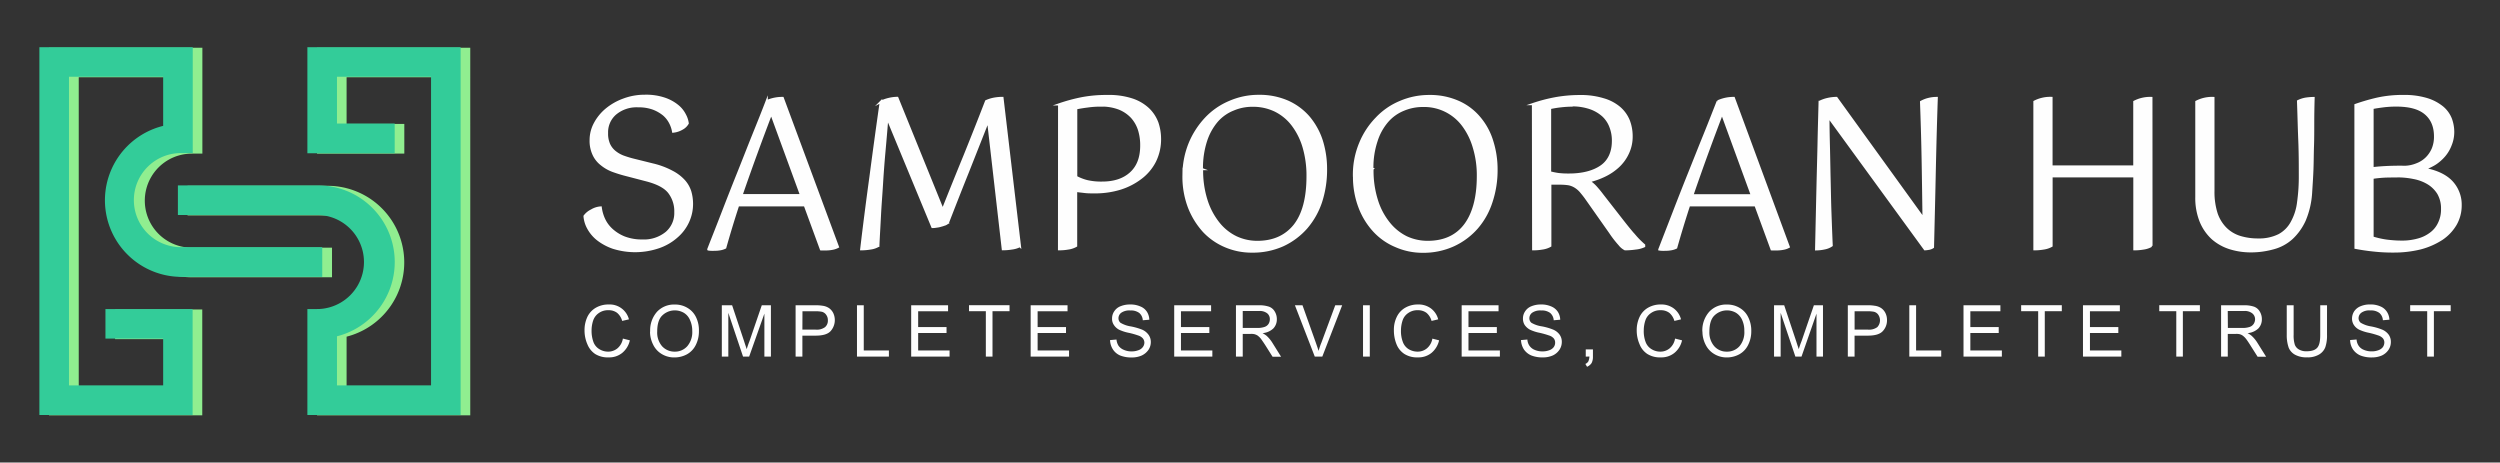
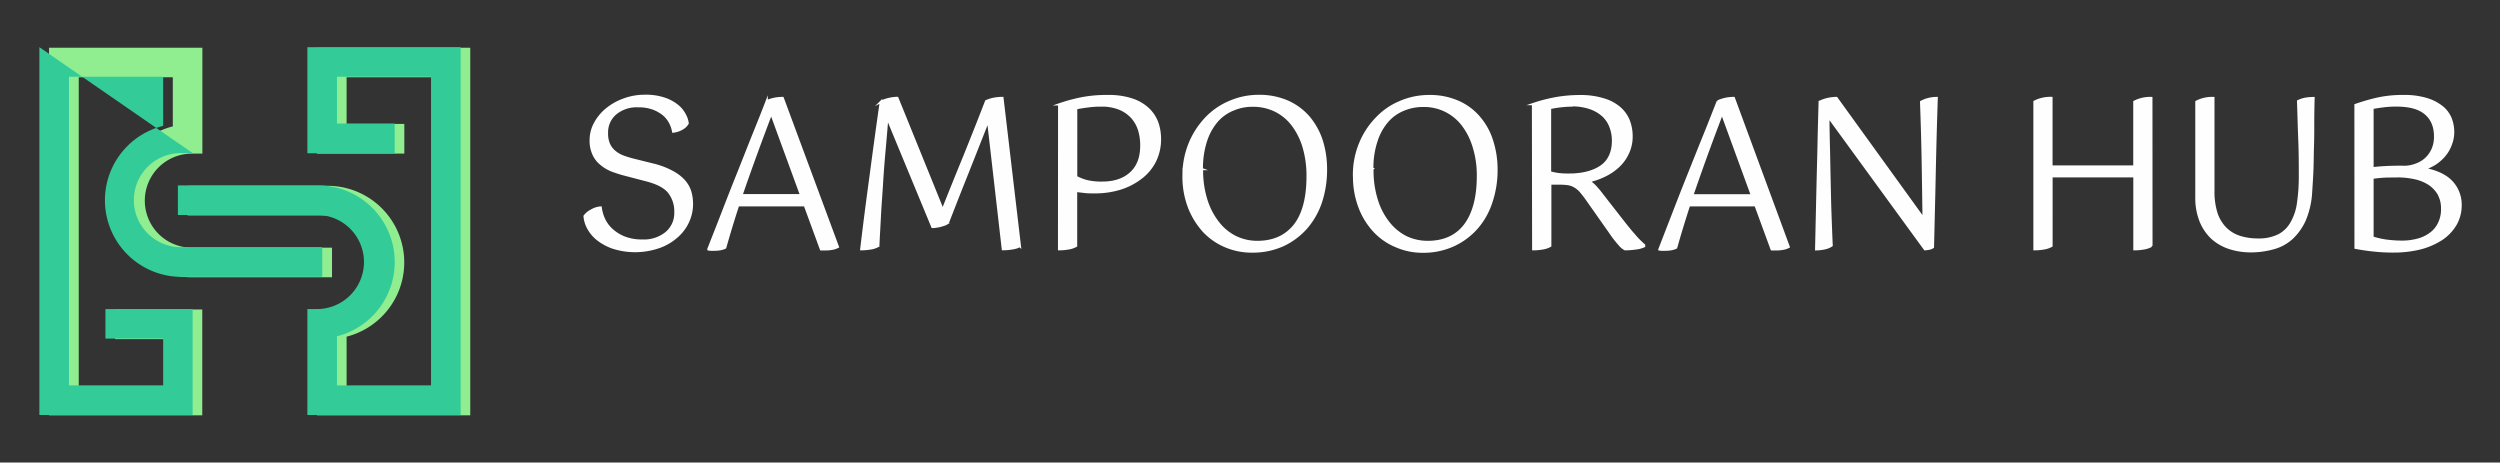
<svg xmlns="http://www.w3.org/2000/svg" id="Layer_1" data-name="Layer 1" viewBox="0 0 881 163">
  <rect x="0" y="0" width="881" height="163" fill="#333333" stroke="none" />
  <defs>
    <style>.cls-1,.cls-2{fill:#fefefe;}.cls-1{stroke:#fefefe;stroke-miterlimit:10;stroke-width:0.77px;}.cls-3{fill:#90ee90;}.cls-4{fill:#3c9;}</style>
  </defs>
  <path class="cls-1" d="M206,76.17a6.49,6.49,0,0,1,2.43-2,7.09,7.09,0,0,1,3.26-1.05,14,14,0,0,0,1.19,4.13A11.58,11.58,0,0,0,215.67,81a14.57,14.57,0,0,0,4.41,2.71,17.1,17.1,0,0,0,6.29,1.06A12.46,12.46,0,0,0,234.86,82,9.1,9.1,0,0,0,238,74.8a10.91,10.91,0,0,0-2.21-7c-1.47-1.88-4.13-3.26-8-4.27L221,61.76a49.86,49.86,0,0,1-5-1.52,14,14,0,0,1-4.09-2.34,9.32,9.32,0,0,1-2.75-3.49,11.3,11.3,0,0,1-1-5.09,12.27,12.27,0,0,1,1.47-5.79,16.57,16.57,0,0,1,4.08-5,20.51,20.51,0,0,1,6.06-3.44,21.1,21.1,0,0,1,7.49-1.33,20.1,20.1,0,0,1,6.88,1,14.7,14.7,0,0,1,4.64,2.52,9.67,9.67,0,0,1,2.57,3.17,8.59,8.59,0,0,1,1,3,4.91,4.91,0,0,1-1.93,1.88,7.81,7.81,0,0,1-3.21,1.06,10.55,10.55,0,0,0-1.1-3.21,9.45,9.45,0,0,0-2.3-2.85,13.35,13.35,0,0,0-3.67-2.07,14.92,14.92,0,0,0-5.23-.82,11.63,11.63,0,0,0-8,2.61,8.58,8.58,0,0,0-3,6.84,9.22,9.22,0,0,0,.74,4,7.31,7.31,0,0,0,2.06,2.62,10.47,10.47,0,0,0,3.13,1.74,35.72,35.72,0,0,0,3.9,1.15l6.43,1.6a27.49,27.49,0,0,1,6.7,2.53,14.91,14.91,0,0,1,4.22,3.21,10.26,10.26,0,0,1,2.16,3.81,15.48,15.48,0,0,1,.6,4.32,14.92,14.92,0,0,1-1.38,6.29,15.36,15.36,0,0,1-4,5.28,18.65,18.65,0,0,1-6.34,3.67,25.8,25.8,0,0,1-16.07.19,18.84,18.84,0,0,1-5.46-2.94,13,13,0,0,1-3.35-4A10.32,10.32,0,0,1,206,76.17Zm43.61,11.67c1.61-4.14,3.35-8.5,5.14-13.14s3.63-9.32,5.47-13.91,3.58-9.09,5.32-13.4,3.31-8.22,4.64-11.71a13.47,13.47,0,0,1,5.65-1.15L295.28,87a6.62,6.62,0,0,1-1.84.64,12.17,12.17,0,0,1-2.8.23H290a4,4,0,0,1-.69,0l-5.69-15.52H260.11c-1.7,5.19-3.21,10.19-4.54,14.92a6.28,6.28,0,0,1-1.7.55,11,11,0,0,1-2.16.18,11.16,11.16,0,0,1-1.2,0,5.81,5.81,0,0,1-.87-.09ZM271.77,40c-1.7,4.45-3.44,9.09-5.23,14S263,63.82,261.3,68.78h21Zm62.31,38.43a3.44,3.44,0,0,1-1,.64c-.46.14-.92.32-1.47.46a8,8,0,0,1-1.56.32,9.16,9.16,0,0,1-1.47.14L312.68,41.56c-.32,3.81-.64,7.66-1,11.61s-.65,7.81-.88,11.62-.55,7.62-.73,11.29-.41,7.21-.55,10.56a7.41,7.41,0,0,1-2.76.92,20.32,20.32,0,0,1-3.26.28q1.51-12.75,3.31-25.85c1.15-8.73,2.34-17.45,3.58-26.08a11.44,11.44,0,0,1,2.71-1,13.26,13.26,0,0,1,3.12-.41l16,39.44q3.72-9.36,7.67-19c2.61-6.47,5.14-12.85,7.62-19.28a12.9,12.9,0,0,1,2.75-.87,17.17,17.17,0,0,1,3-.28l6.15,52.2a8.37,8.37,0,0,1-2.7.83,20.64,20.64,0,0,1-3.31.28l-5.19-45.27L341,60.79c-2.44,6.06-4.73,11.94-6.93,17.59Zm39.16-41.64a61,61,0,0,1,7.53-2.07,45,45,0,0,1,9.32-.87A26.25,26.25,0,0,1,399,35.08a15.33,15.33,0,0,1,5.74,3.4,13,13,0,0,1,3.12,4.82,17.75,17.75,0,0,1,.92,5.56,17.43,17.43,0,0,1-1.79,8A17.12,17.12,0,0,1,402,62.77a23.38,23.38,0,0,1-7.26,3.72,30.08,30.08,0,0,1-9,1.28c-1.28,0-2.48,0-3.58-.14s-2.11-.23-2.94-.36V86.64a8,8,0,0,1-2.75.92,19.56,19.56,0,0,1-3.26.28Zm14.78.41a31.44,31.44,0,0,0-4.82.32c-1.47.18-2.8.41-3.95.64V62.35A16.75,16.75,0,0,0,383,63.82a21.78,21.78,0,0,0,5.37.55c4.27,0,7.62-1.1,10.1-3.35s3.72-5.46,3.72-9.73a18.18,18.18,0,0,0-.78-5.51,12.25,12.25,0,0,0-2.57-4.5,12.39,12.39,0,0,0-4.41-3,17.06,17.06,0,0,0-6.43-1.1Zm35.58,22.4a34.51,34.51,0,0,0,1.57,11,24.9,24.9,0,0,0,4.22,8,17.81,17.81,0,0,0,6.2,5,17.45,17.45,0,0,0,7.48,1.65q8.4,0,13.09-5.78c3.07-3.86,4.63-9.64,4.63-17.36a35.58,35.58,0,0,0-1.37-10.19A24.24,24.24,0,0,0,455.47,44a17.28,17.28,0,0,0-6.06-5,17.86,17.86,0,0,0-8-1.75,16.92,16.92,0,0,0-6.74,1.33,15,15,0,0,0-5.74,4,20.42,20.42,0,0,0-3.91,7,30.7,30.7,0,0,0-1.47,10Zm-6.52,2.35a29.63,29.63,0,0,1,2.16-11.39A29.06,29.06,0,0,1,425,41.65a24.62,24.62,0,0,1,8.45-5.79,25.24,25.24,0,0,1,10.1-2.06,24.67,24.67,0,0,1,10.23,2,21.27,21.27,0,0,1,7.44,5.51,24.59,24.59,0,0,1,4.55,8.22,33.35,33.35,0,0,1,1.51,10.19,36.48,36.48,0,0,1-1.74,11.39,27,27,0,0,1-5.14,9.13,25,25,0,0,1-8.22,6.16,25.94,25.94,0,0,1-11,2.25,23.43,23.43,0,0,1-9.28-1.84,22.34,22.34,0,0,1-7.66-5.28A27.29,27.29,0,0,1,419,73.05a30.34,30.34,0,0,1-1.93-11.15Zm66.58-2.35a34.52,34.52,0,0,0,1.56,11,24.15,24.15,0,0,0,4.22,8,18.2,18.2,0,0,0,6.15,5,17.71,17.71,0,0,0,7.53,1.65c5.61,0,10-1.93,13-5.78s4.69-9.64,4.69-17.36a33.55,33.55,0,0,0-1.43-10.19,24.16,24.16,0,0,0-3.9-7.85,17.06,17.06,0,0,0-14-6.75,17.42,17.42,0,0,0-6.8,1.33,15,15,0,0,0-5.69,4,19.62,19.62,0,0,0-3.9,7,29.41,29.41,0,0,0-1.47,10Zm-6.52,2.35a28.72,28.72,0,0,1,2.16-11.39,27.47,27.47,0,0,1,5.78-8.86,24.14,24.14,0,0,1,8.4-5.79,25.55,25.55,0,0,1,10.15-2.06,24.48,24.48,0,0,1,10.19,2,20.4,20.4,0,0,1,7.44,5.51,23.1,23.1,0,0,1,4.54,8.22,33.05,33.05,0,0,1,1.57,10.19,35.36,35.36,0,0,1-1.79,11.39,26.13,26.13,0,0,1-5.1,9.13,24.66,24.66,0,0,1-8.27,6.16,25.58,25.58,0,0,1-11,2.25A23.16,23.16,0,0,1,492,86.78a21.92,21.92,0,0,1-7.67-5.28,25.69,25.69,0,0,1-5.23-8.45,30.13,30.13,0,0,1-1.93-11.15Zm63.08-25.26a56.12,56.12,0,0,1,7.58-2,47.75,47.75,0,0,1,8.81-.82,27.07,27.07,0,0,1,8.5,1.14A15.25,15.25,0,0,1,570.75,38a11.85,11.85,0,0,1,3.22,4.5,15.19,15.19,0,0,1,1,5.42,13.66,13.66,0,0,1-1.33,6.15,14.9,14.9,0,0,1-3.4,4.64,19.47,19.47,0,0,1-4.77,3.21A26.55,26.55,0,0,1,560,63.87a13.34,13.34,0,0,1,2.34,2c.74.83,1.52,1.74,2.34,2.85L572,78.1c1.51,1.93,2.89,3.63,4.17,5.05a30.13,30.13,0,0,0,3.22,3.22v.41a9.39,9.39,0,0,1-3,.78,27,27,0,0,1-3.72.28,5.88,5.88,0,0,1-1.93-1.61,36.72,36.72,0,0,1-3.35-4.32l-8.63-12.26c-.64-.87-1.24-1.6-1.79-2.25a8.62,8.62,0,0,0-1.84-1.56,7,7,0,0,0-2.25-.91,19.44,19.44,0,0,0-3.12-.23h-3.44V86.64a8,8,0,0,1-2.76.92,19,19,0,0,1-3.26.28Zm13.78.51a37.84,37.84,0,0,0-3.82.23,37.23,37.23,0,0,0-3.94.64V60.75a27.52,27.52,0,0,0,2.89.59,30.2,30.2,0,0,0,3.76.19c4.78,0,8.59-1,11.34-2.89s4.18-5,4.18-9a13.25,13.25,0,0,0-.87-4.91,10.27,10.27,0,0,0-2.66-4,13.29,13.29,0,0,0-4.5-2.62,19.33,19.33,0,0,0-6.38-1Zm30.76,50.69c1.6-4.14,3.3-8.5,5.09-13.14s3.63-9.32,5.47-13.91,3.62-9.09,5.37-13.4,3.26-8.22,4.64-11.71A13.38,13.38,0,0,1,611,34.53L630.35,87a6.17,6.17,0,0,1-1.84.64,12,12,0,0,1-2.75.23h-.69a4.91,4.91,0,0,1-.74,0l-5.69-15.52H595.22c-1.69,5.19-3.21,10.19-4.54,14.92a6.57,6.57,0,0,1-1.75.55,10.82,10.82,0,0,1-2.15.18,10.12,10.12,0,0,1-1.15,0,4.65,4.65,0,0,1-.87-.09ZM606.84,40c-1.7,4.45-3.44,9.09-5.23,14s-3.54,9.87-5.24,14.83h21ZM681.17,87.1a3.62,3.62,0,0,1-1.33.55,11.67,11.67,0,0,1-1.51.19l-34-46.65c0,3.81.09,7.57.18,11.29s.14,7.4.23,11.11.14,7.44.28,11.25.27,7.67.46,11.66a6.54,6.54,0,0,1-2.39,1,15.09,15.09,0,0,1-3.08.37c.1-4.27.19-8.41.28-12.45s.18-8.12.28-12.25.23-8.5.32-13,.23-9.23.36-14.28a12,12,0,0,1,2.81-1,14.75,14.75,0,0,1,3.12-.37L677.87,77c-.1-7.25-.19-14.32-.32-21.3s-.33-13.59-.56-19.79a10.48,10.48,0,0,1,2.76-1.06,12.05,12.05,0,0,1,2.75-.32q-.4,11.72-.69,25c-.18,8.91-.41,18.09-.64,27.55Zm77-.46a8,8,0,0,1-2.75.92,19.56,19.56,0,0,1-3.26.28V62.13h-29.2V86.64a8,8,0,0,1-2.76.92,19.47,19.47,0,0,1-3.26.28v-52a12.23,12.23,0,0,1,6-1.33V58.68h29.2V35.86a12.22,12.22,0,0,1,6-1.33ZM780,67.27a25.23,25.23,0,0,0,1.1,7.94,13.65,13.65,0,0,0,3.22,5.28,12.31,12.31,0,0,0,5,3,21.09,21.09,0,0,0,6.38.92,15.75,15.75,0,0,0,7.44-1.56,11,11,0,0,0,4.49-4.54,19.13,19.13,0,0,0,2.25-7.12,63.91,63.91,0,0,0,.6-9.41c0-3.77,0-7.85-.18-12.21s-.28-9-.46-13.92a10,10,0,0,1,2.66-.87,18.88,18.88,0,0,1,2.8-.23c-.09,3.08-.14,6-.14,8.73s0,5.5-.09,8.17-.09,5.37-.18,8-.28,5.42-.46,8.22a29.51,29.51,0,0,1-2.25,9.92,19.8,19.8,0,0,1-4.64,6.47,15.62,15.62,0,0,1-6.47,3.44,29.18,29.18,0,0,1-7.85,1.06,24.51,24.51,0,0,1-7.39-1.1,17.26,17.26,0,0,1-6.11-3.4,16.85,16.85,0,0,1-4.18-6A22.14,22.14,0,0,1,774,69.47V35.86a12.09,12.09,0,0,1,6-1.33ZM830.07,37a73,73,0,0,1,7.39-2.16,40.85,40.85,0,0,1,9.46-1,27.13,27.13,0,0,1,8.35,1.1,16.16,16.16,0,0,1,5.42,2.85,10.24,10.24,0,0,1,2.94,4,13.28,13.28,0,0,1,.87,4.54,12.08,12.08,0,0,1-.87,4.68,12.88,12.88,0,0,1-2.21,3.81,15.45,15.45,0,0,1-3.21,2.85,18,18,0,0,1-3.9,1.84c4.36.82,7.57,2.34,9.68,4.59a11.74,11.74,0,0,1,3.13,8.22,13.42,13.42,0,0,1-1.75,6.75,15.91,15.91,0,0,1-4.91,5.18A25.87,25.87,0,0,1,853,87.51a38.88,38.88,0,0,1-9.51,1.11,60,60,0,0,1-7.11-.37c-2.25-.23-4.32-.55-6.29-.92Zm14.6,25.16c-1.84,0-3.45,0-4.83.09s-2.66.23-3.76.41V83.7A30.89,30.89,0,0,0,841,84.81a42.46,42.46,0,0,0,5.32.36,20.83,20.83,0,0,0,5.74-.73,12.81,12.81,0,0,0,4.5-2.16,9.38,9.38,0,0,0,2.94-3.58,11,11,0,0,0,1.1-5.1,10.5,10.5,0,0,0-1.33-5.41,10.79,10.79,0,0,0-3.54-3.54,15.42,15.42,0,0,0-5.09-1.93,28.38,28.38,0,0,0-5.92-.59Zm2.7-3.36a11.88,11.88,0,0,0,4.23-.87,9.86,9.86,0,0,0,3.4-2.11,10.29,10.29,0,0,0,2.29-3.31,11.07,11.07,0,0,0,.83-4.4c0-3.49-1.1-6.16-3.35-8.08s-5.65-2.85-10.33-2.85a36.27,36.27,0,0,0-4.55.27c-1.42.19-2.71.37-3.81.6V59.28c1.29-.14,2.71-.28,4.41-.37s3.58-.14,5.78-.14Z" />
-   <path class="cls-2" d="M219.57,119.33l2.39.6a7.88,7.88,0,0,1-2.71,4.45,7.23,7.23,0,0,1-4.73,1.56,8.38,8.38,0,0,1-4.78-1.19,7.46,7.46,0,0,1-2.75-3.44,12.13,12.13,0,0,1-1-4.82,10.92,10.92,0,0,1,1.05-4.92,7.47,7.47,0,0,1,3.08-3.21,8.82,8.82,0,0,1,4.36-1.06,7,7,0,0,1,7.16,5.24l-2.39.55a5.64,5.64,0,0,0-1.79-2.85,4.84,4.84,0,0,0-3-.92,5.57,5.57,0,0,0-3.44,1,5.21,5.21,0,0,0-2,2.67,11.17,11.17,0,0,0-.55,3.49,11.6,11.6,0,0,0,.64,4,4.94,4.94,0,0,0,2.11,2.57,5.84,5.84,0,0,0,3,.87,5.12,5.12,0,0,0,3.4-1.19,5.71,5.71,0,0,0,1.88-3.4Zm9.55-2.48a9.85,9.85,0,0,1,2.43-7,8.19,8.19,0,0,1,6.25-2.53,8.34,8.34,0,0,1,4.5,1.2,7.57,7.57,0,0,1,3,3.3,10.41,10.41,0,0,1,1,4.82,10.58,10.58,0,0,1-1.1,4.92,7.51,7.51,0,0,1-3.12,3.3,9.18,9.18,0,0,1-4.41,1.1,8.38,8.38,0,0,1-4.54-1.24,7.74,7.74,0,0,1-3-3.35,10.1,10.1,0,0,1-1.06-4.5Zm2.48.05a7.37,7.37,0,0,0,1.74,5.14,5.92,5.92,0,0,0,4.41,1.88A5.78,5.78,0,0,0,242.2,122a7.62,7.62,0,0,0,1.75-5.37,9,9,0,0,0-.78-3.81,5.41,5.41,0,0,0-2.16-2.57,6.34,6.34,0,0,0-7.57.87c-1.24,1.15-1.84,3.08-1.84,5.79Zm22.77,8.77V107.58H258l4.27,12.81c.37,1.19.69,2.06.87,2.66.19-.64.51-1.65,1-2.89l4.31-12.58h3.22v18.09h-2.3V110.52L264,125.67h-2.15l-5.19-15.43v15.43Zm26,0V107.58h6.84a14.14,14.14,0,0,1,2.75.18,5.34,5.34,0,0,1,2.21.83,4.68,4.68,0,0,1,1.47,1.74,5.83,5.83,0,0,1-.92,6.34c-1,1.1-2.76,1.61-5.33,1.61h-4.63v7.39Zm2.39-9.51h4.68a4.87,4.87,0,0,0,3.3-.87,3,3,0,0,0,1-2.43,3.12,3.12,0,0,0-.6-1.93,2.61,2.61,0,0,0-1.51-1.06,10.68,10.68,0,0,0-2.21-.18h-4.63ZM302,125.67V107.58h2.39v15.93h8.86v2.16Zm19.1,0V107.58h13v2.11H323.56v5.56h10v2.11h-10v6.15h11.07v2.16Zm26.31,0v-16h-5.93v-2.11h14.28v2.11h-6v16Zm15.79,0V107.58h13v2.11H365.66v5.56h10v2.11h-10v6.15h11.07v2.16Zm28-5.83,2.25-.19a4.88,4.88,0,0,0,.73,2.21,4.3,4.3,0,0,0,1.84,1.42,6.54,6.54,0,0,0,2.76.55,6.45,6.45,0,0,0,2.38-.41,3.17,3.17,0,0,0,1.56-1.1,2.6,2.6,0,0,0,.56-1.57,2.35,2.35,0,0,0-.51-1.46,3.52,3.52,0,0,0-1.65-1.06,28.83,28.83,0,0,0-3.22-.92,15,15,0,0,1-3.49-1.1,4.88,4.88,0,0,1-1.88-1.7,3.78,3.78,0,0,1-.64-2.25,4.45,4.45,0,0,1,.78-2.57,4.64,4.64,0,0,1,2.25-1.79,8.69,8.69,0,0,1,3.3-.6,8.51,8.51,0,0,1,3.54.65,4.89,4.89,0,0,1,2.39,1.88,5.49,5.49,0,0,1,.87,2.84l-2.3.19a3.67,3.67,0,0,0-1.24-2.57,4.88,4.88,0,0,0-3.16-.88,5,5,0,0,0-3.17.79,2.41,2.41,0,0,0-1,1.92,2.07,2.07,0,0,0,.69,1.61,10,10,0,0,0,3.63,1.29,22.59,22.59,0,0,1,4,1.14,5.54,5.54,0,0,1,2.3,1.84,4.33,4.33,0,0,1,.78,2.57,4.85,4.85,0,0,1-.83,2.71,5.91,5.91,0,0,1-2.38,2,8.46,8.46,0,0,1-3.49.69,10.69,10.69,0,0,1-4.09-.69,5.68,5.68,0,0,1-2.57-2.15,6.29,6.29,0,0,1-1-3.26Zm22.59,5.83V107.58h13v2.11H416.17v5.56h10v2.11h-10v6.15h11.06v2.16Zm21.76,0V107.58h8a10.63,10.63,0,0,1,3.67.5,3.82,3.82,0,0,1,2,1.7,5.1,5.1,0,0,1,.74,2.71,4.6,4.6,0,0,1-1.24,3.26,6.28,6.28,0,0,1-3.81,1.65,9,9,0,0,1,1.42.92,11.5,11.5,0,0,1,2,2.39l3.12,5h-3l-2.38-3.77c-.69-1.1-1.29-1.93-1.7-2.52a6.12,6.12,0,0,0-1.24-1.2,4.1,4.1,0,0,0-1.1-.46,4.85,4.85,0,0,0-1.34-.09h-2.75v8Zm2.39-10.1h5.14a7.61,7.61,0,0,0,2.57-.37,2.64,2.64,0,0,0,1.38-1.06,3,3,0,0,0,.46-1.65,2.59,2.59,0,0,0-.92-2.07,4.19,4.19,0,0,0-2.89-.82h-5.74Zm25.39,10.1-7-18.09H459l4.68,13.13c.37,1.06.69,2,1,2.94.28-1,.6-2,1-2.94l4.86-13.13h2.44l-7,18.09Zm17,0V107.58h2.39v18.09Zm24.43-6.34,2.38.6a8.09,8.09,0,0,1-2.7,4.45,7.29,7.29,0,0,1-4.78,1.56,8.29,8.29,0,0,1-4.73-1.19,7.25,7.25,0,0,1-2.8-3.44,12.84,12.84,0,0,1-.92-4.82,10.29,10.29,0,0,1,1.06-4.92,7.36,7.36,0,0,1,3.08-3.21,8.82,8.82,0,0,1,4.36-1.06,7.3,7.3,0,0,1,4.54,1.38,7,7,0,0,1,2.57,3.86l-2.34.55a5.64,5.64,0,0,0-1.79-2.85,5,5,0,0,0-3-.92,5.55,5.55,0,0,0-3.44,1,5,5,0,0,0-2,2.67,11.47,11.47,0,0,0-.55,3.49,10.71,10.71,0,0,0,.65,4,5,5,0,0,0,2.06,2.57,6.15,6.15,0,0,0,3.08.87,5.08,5.08,0,0,0,3.39-1.19,5.72,5.72,0,0,0,1.89-3.4Zm10.33,6.34V107.58h13v2.11H517.49v5.56h10v2.11h-10v6.15h11.07v2.16ZM536,119.84l2.25-.19a4.26,4.26,0,0,0,.74,2.21,4.14,4.14,0,0,0,1.79,1.42,6.7,6.7,0,0,0,2.8.55,6.46,6.46,0,0,0,2.39-.41,3.21,3.21,0,0,0,1.56-1.1,2.59,2.59,0,0,0,.5-1.57,2.31,2.31,0,0,0-.46-1.46,3.52,3.52,0,0,0-1.65-1.06,32.28,32.28,0,0,0-3.21-.92,14.82,14.82,0,0,1-3.49-1.1,5.36,5.36,0,0,1-1.93-1.7,4.14,4.14,0,0,1-.6-2.25,4.45,4.45,0,0,1,.78-2.57,4.69,4.69,0,0,1,2.25-1.79,8.7,8.7,0,0,1,3.31-.6,8.49,8.49,0,0,1,3.53.65,5.13,5.13,0,0,1,2.39,1.88,5.4,5.4,0,0,1,.87,2.84l-2.29.19a3.71,3.71,0,0,0-1.24-2.57,4.91,4.91,0,0,0-3.17-.88,5,5,0,0,0-3.17.79,2.4,2.4,0,0,0-1,1.92,2.07,2.07,0,0,0,.69,1.61A10,10,0,0,0,543.3,115a20.59,20.59,0,0,1,4,1.14,5.37,5.37,0,0,1,2.34,1.84,4.3,4.3,0,0,1,.74,2.57,4.93,4.93,0,0,1-.83,2.71,5.78,5.78,0,0,1-2.34,2,8.59,8.59,0,0,1-3.49.69,10.73,10.73,0,0,1-4.09-.69A6,6,0,0,1,537,123.1a6.65,6.65,0,0,1-1-3.26Zm22.82,5.83v-2.53h2.53v2.53a4.7,4.7,0,0,1-.46,2.25,3.59,3.59,0,0,1-1.61,1.33l-.6-1a2.27,2.27,0,0,0,1.06-.91,5.19,5.19,0,0,0,.37-1.7Zm31.54-6.34,2.39.6a7.82,7.82,0,0,1-2.71,4.45,7.25,7.25,0,0,1-4.77,1.56,8.29,8.29,0,0,1-4.73-1.19,7.18,7.18,0,0,1-2.76-3.44,12.13,12.13,0,0,1-1-4.82,10.92,10.92,0,0,1,1.06-4.92,7.39,7.39,0,0,1,3.07-3.21,8.82,8.82,0,0,1,4.36-1.06,7.25,7.25,0,0,1,4.55,1.38,7,7,0,0,1,2.57,3.86l-2.34.55a5.7,5.7,0,0,0-1.79-2.85,4.94,4.94,0,0,0-3-.92,5.58,5.58,0,0,0-3.45,1,5,5,0,0,0-2,2.67,11.17,11.17,0,0,0-.55,3.49,10.71,10.71,0,0,0,.64,4,4.94,4.94,0,0,0,2.11,2.57,5.84,5.84,0,0,0,3,.87,5.1,5.1,0,0,0,3.4-1.19,5.71,5.71,0,0,0,1.88-3.4Zm9.55-2.48a9.81,9.81,0,0,1,2.44-7,8.11,8.11,0,0,1,6.19-2.53,8.51,8.51,0,0,1,4.55,1.2,7.57,7.57,0,0,1,3,3.3,10.41,10.41,0,0,1,1.06,4.82,10.58,10.58,0,0,1-1.11,4.92,7.51,7.51,0,0,1-3.12,3.3,9.13,9.13,0,0,1-4.41,1.1A8.41,8.41,0,0,1,604,124.7a7.86,7.86,0,0,1-3-3.35,10.1,10.1,0,0,1-1.06-4.5Zm2.48.05a7.32,7.32,0,0,0,1.75,5.14,5.74,5.74,0,0,0,4.4,1.88A5.8,5.8,0,0,0,613,122a7.61,7.61,0,0,0,1.7-5.37,8.88,8.88,0,0,0-.74-3.81,5.64,5.64,0,0,0-2.16-2.57,6.34,6.34,0,0,0-7.57.87c-1.24,1.15-1.84,3.08-1.84,5.79Zm22.78,8.77V107.58h3.58l4.27,12.81c.36,1.19.68,2.06.87,2.66.18-.64.5-1.65,1-2.89l4.32-12.58h3.21v18.09h-2.29V110.52l-5.28,15.15h-2.16l-5.19-15.43v15.43Zm26,0V107.58H658a13.37,13.37,0,0,1,2.71.18,5.31,5.31,0,0,1,2.25.83,4.59,4.59,0,0,1,1.47,1.74,5.45,5.45,0,0,1,.55,2.48,5.51,5.51,0,0,1-1.47,3.86c-1,1.1-2.75,1.61-5.32,1.61h-4.64v7.39Zm2.39-9.51h4.68a4.92,4.92,0,0,0,3.31-.87,3.49,3.49,0,0,0,.36-4.36,2.58,2.58,0,0,0-1.51-1.06,10.64,10.64,0,0,0-2.2-.18h-4.64Zm19.28,9.51V107.58h2.39v15.93h8.86v2.16Zm19.1,0V107.58h13v2.11H694.35v5.56h10v2.11h-10v6.15h11.11v2.16Zm26.31,0v-16h-6v-2.11h14.33v2.11h-6v16Zm15.79,0V107.58h13v2.11H736.5v5.56h10v2.11h-10v6.15h11.06v2.16Zm32.88,0v-16h-6v-2.11h14.32v2.11h-6v16Zm15.79,0V107.58h8a10.38,10.38,0,0,1,3.63.5,3.86,3.86,0,0,1,2,1.7,5.1,5.1,0,0,1,.74,2.71,4.6,4.6,0,0,1-1.24,3.26,6.3,6.3,0,0,1-3.81,1.65,7.13,7.13,0,0,1,1.42.92,11.17,11.17,0,0,1,2,2.39l3.13,5h-3l-2.39-3.77c-.68-1.1-1.24-1.93-1.69-2.52a6.12,6.12,0,0,0-1.24-1.2,3.32,3.32,0,0,0-1.06-.46,5.17,5.17,0,0,0-1.33-.09h-2.8v8Zm2.39-10.1h5.14a7.61,7.61,0,0,0,2.57-.37,2.64,2.64,0,0,0,1.38-1.06,3,3,0,0,0,.5-1.65,2.63,2.63,0,0,0-1-2.07,4.19,4.19,0,0,0-2.89-.82h-5.74Zm32.55-8h2.39V118a12.66,12.66,0,0,1-.6,4.36,5.16,5.16,0,0,1-2.2,2.57,7.8,7.8,0,0,1-4.23,1,8.33,8.33,0,0,1-4.13-.87,5,5,0,0,1-2.34-2.52,13.27,13.27,0,0,1-.69-4.55V107.58h2.43V118a10.73,10.73,0,0,0,.42,3.49,3.26,3.26,0,0,0,1.51,1.7,5,5,0,0,0,2.57.6c1.75,0,3-.37,3.77-1.2s1.1-2.29,1.1-4.59Zm10.56,12.26,2.25-.19a4.35,4.35,0,0,0,.73,2.21,3.92,3.92,0,0,0,1.79,1.42,6.76,6.76,0,0,0,2.8.55,6.46,6.46,0,0,0,2.39-.41,3.42,3.42,0,0,0,1.56-1.1,2.9,2.9,0,0,0,.51-1.57,2.31,2.31,0,0,0-.46-1.46,3.8,3.8,0,0,0-1.65-1.06,31.91,31.91,0,0,0-3.22-.92,15,15,0,0,1-3.49-1.1,4.77,4.77,0,0,1-1.93-1.7,4.17,4.17,0,0,1-.64-2.25,4.86,4.86,0,0,1,.78-2.57,5,5,0,0,1,2.3-1.79,8.34,8.34,0,0,1,3.3-.6,8.51,8.51,0,0,1,3.54.65,5,5,0,0,1,2.34,1.88,5.54,5.54,0,0,1,.92,2.84l-2.3.19a3.67,3.67,0,0,0-1.24-2.57,4.88,4.88,0,0,0-3.16-.88,4.81,4.81,0,0,0-3.17.79,2.42,2.42,0,0,0-1,1.92,2.11,2.11,0,0,0,.73,1.61,10,10,0,0,0,3.58,1.29,20.53,20.53,0,0,1,4,1.14,5.49,5.49,0,0,1,2.34,1.84,4.37,4.37,0,0,1,.73,2.57,4.91,4.91,0,0,1-.82,2.71,5.78,5.78,0,0,1-2.34,2,8.63,8.63,0,0,1-3.49.69,10.52,10.52,0,0,1-4.09-.69,6.09,6.09,0,0,1-2.62-2.15,6.25,6.25,0,0,1-1-3.26Zm27.13,5.83v-16h-6v-2.11h14.28v2.11h-5.92v16Z" />
  <path class="cls-3" d="M17.28,16.81V146.37h54V109.05H40.56v10.47H60.9V136H27.75V27.23H60.9V44.54a27,27,0,0,0,6.7,53.17H117V87.28H67.6a16.57,16.57,0,1,1,0-33.14h3.72V16.81Zm94.44,0V54.14h30.76V43.67H122.14V27.23h33.2V136h-33.2V118.64a27,27,0,0,0-6.65-53.16H66.09V75.9h49.4a16.58,16.58,0,0,1,0,33.15h-3.77v37.32h54V16.81Z" />
-   <path class="cls-4" d="M13.88,16.63V146.24h54V108.91H37.16v10.42H57.5v16.48H24.31V27.05H57.5V44.36a27,27,0,0,0,6.66,53.21h49.4V87.1H64.16a16.58,16.58,0,1,1,0-33.15h3.76V16.63Zm94.44,0V54h30.77V43.53H118.75V27.05H151.9V135.81H118.75v-17.3a27,27,0,0,0-6.66-53.17H62.69V75.76h49.4a16.58,16.58,0,0,1,0,33.15h-3.77v37.33h54V16.63Z" />
+   <path class="cls-4" d="M13.88,16.63V146.24h54V108.91H37.16v10.42H57.5v16.48H24.31V27.05H57.5V44.36a27,27,0,0,0,6.66,53.21h49.4V87.1H64.16a16.58,16.58,0,1,1,0-33.15h3.76Zm94.44,0V54h30.77V43.53H118.75V27.05H151.9V135.81H118.75v-17.3a27,27,0,0,0-6.66-53.17H62.69V75.76h49.4a16.58,16.58,0,0,1,0,33.15h-3.77v37.33h54V16.63Z" />
</svg>